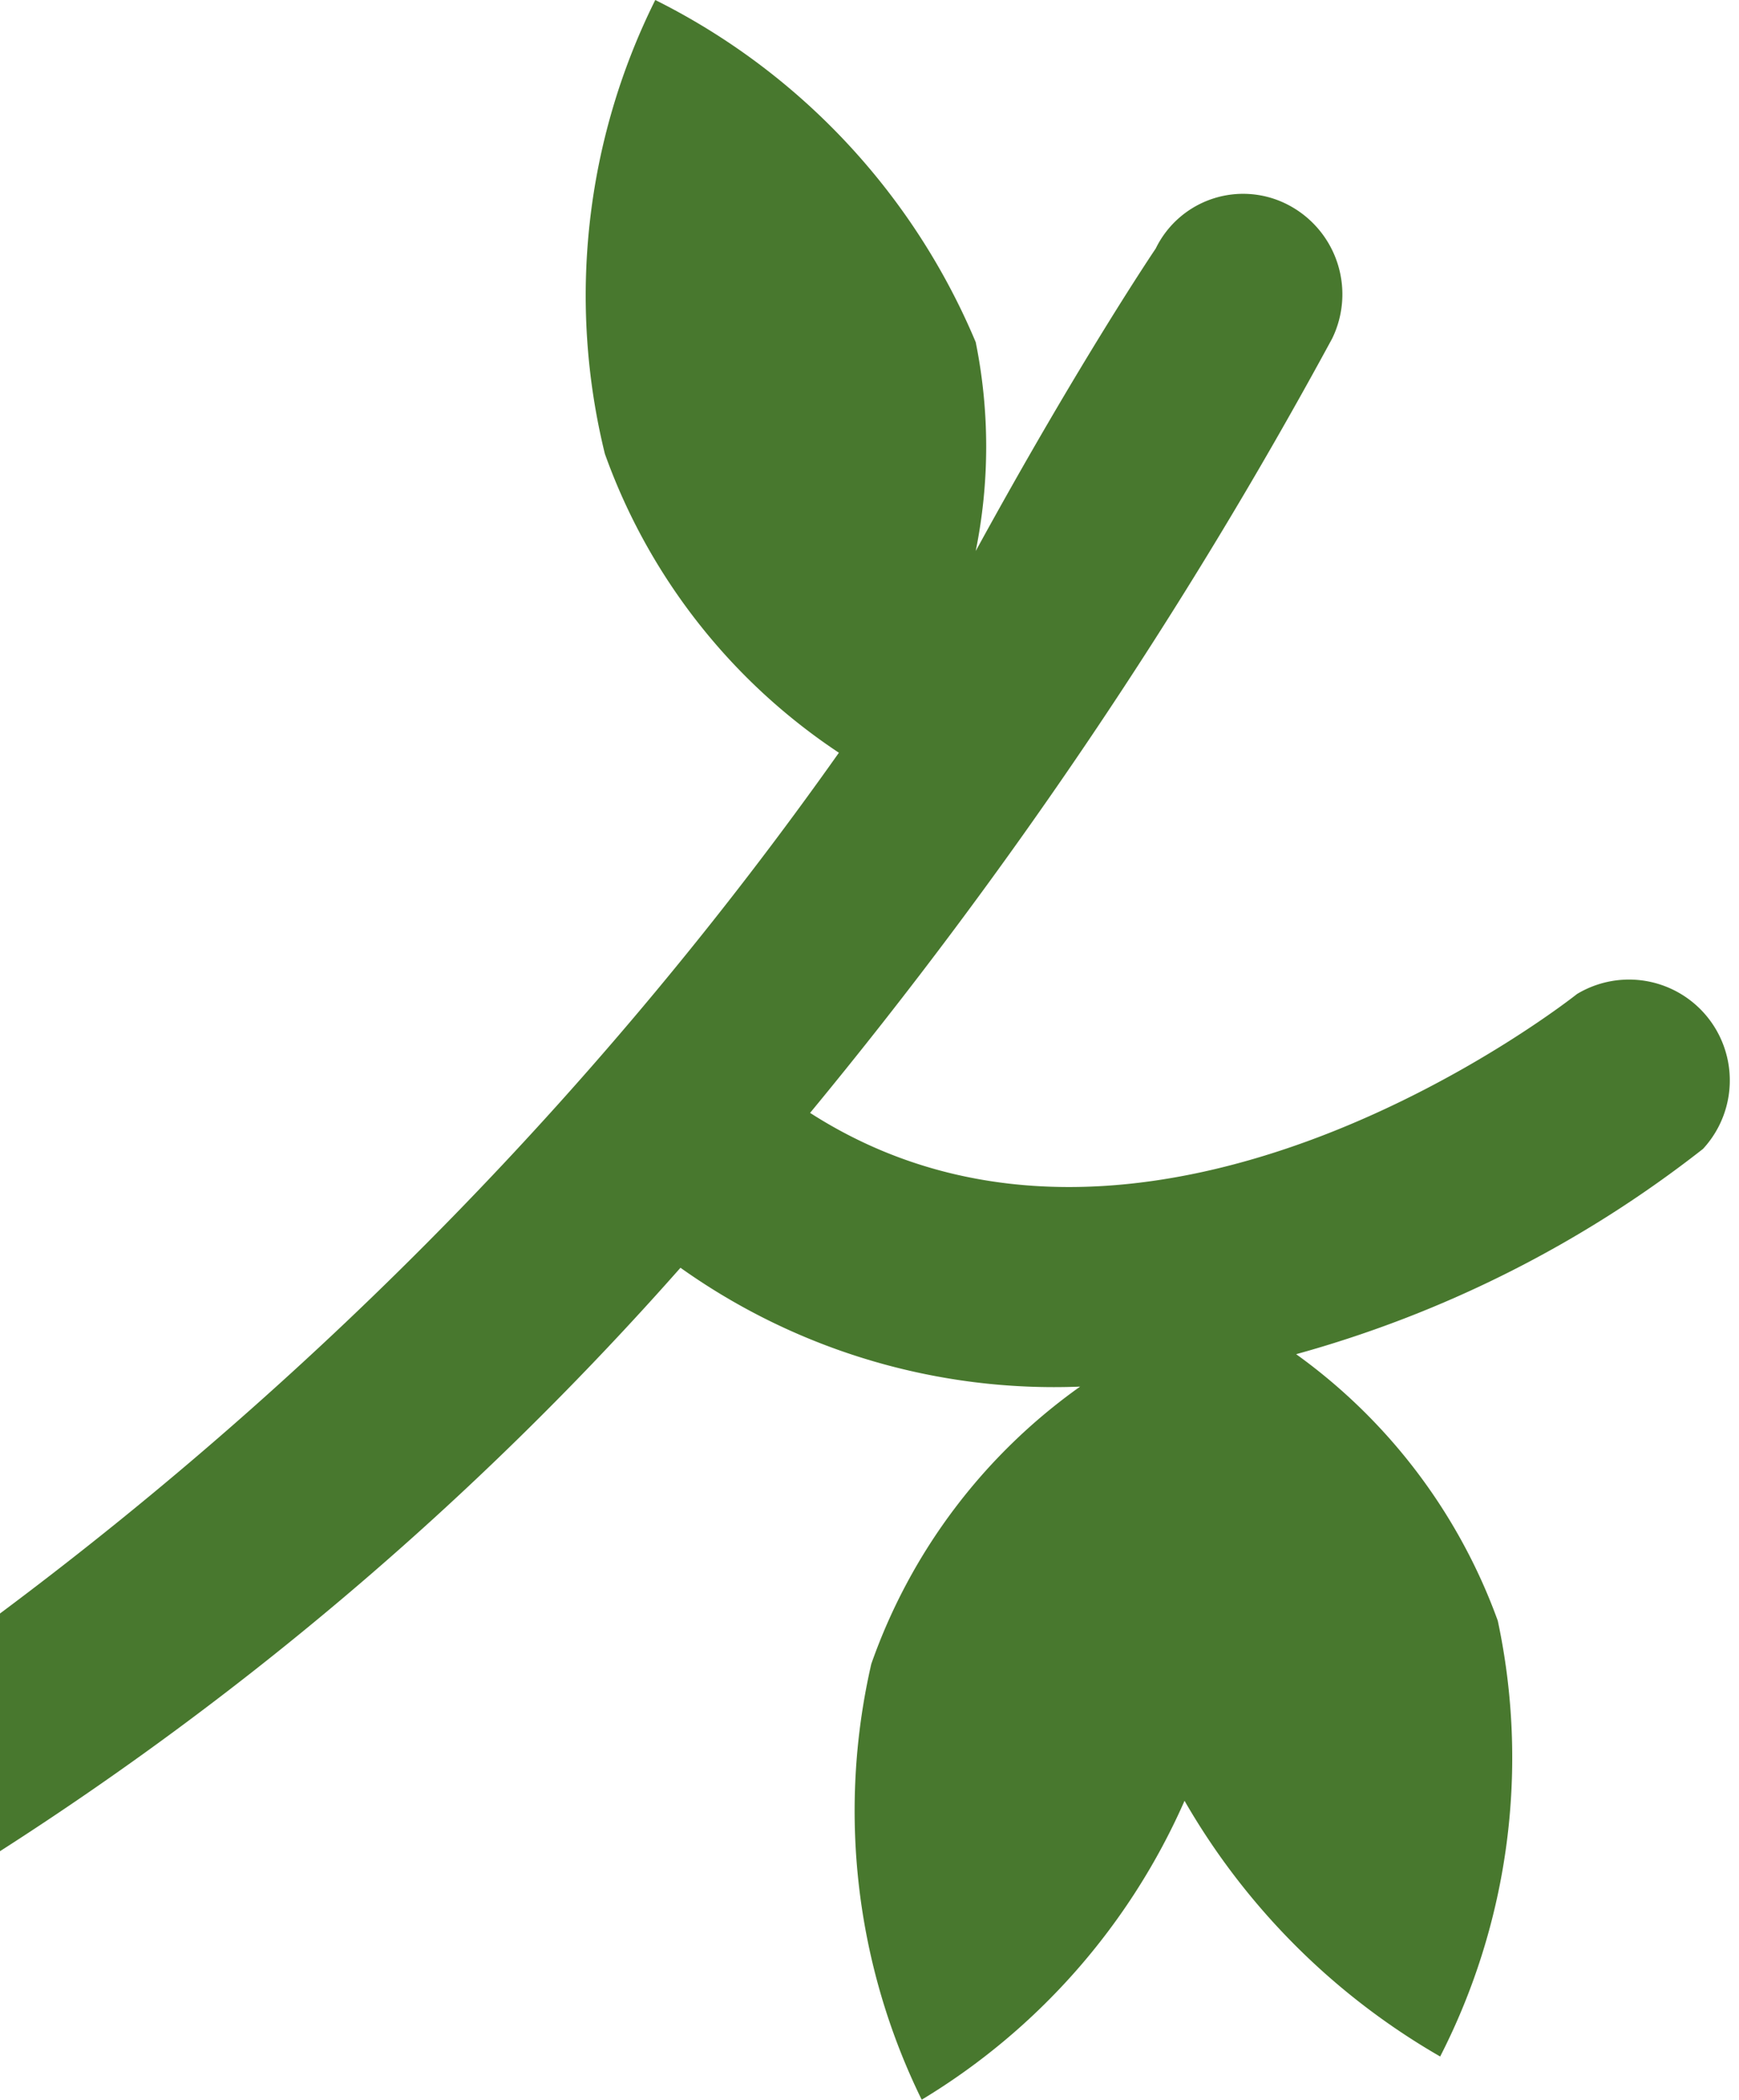
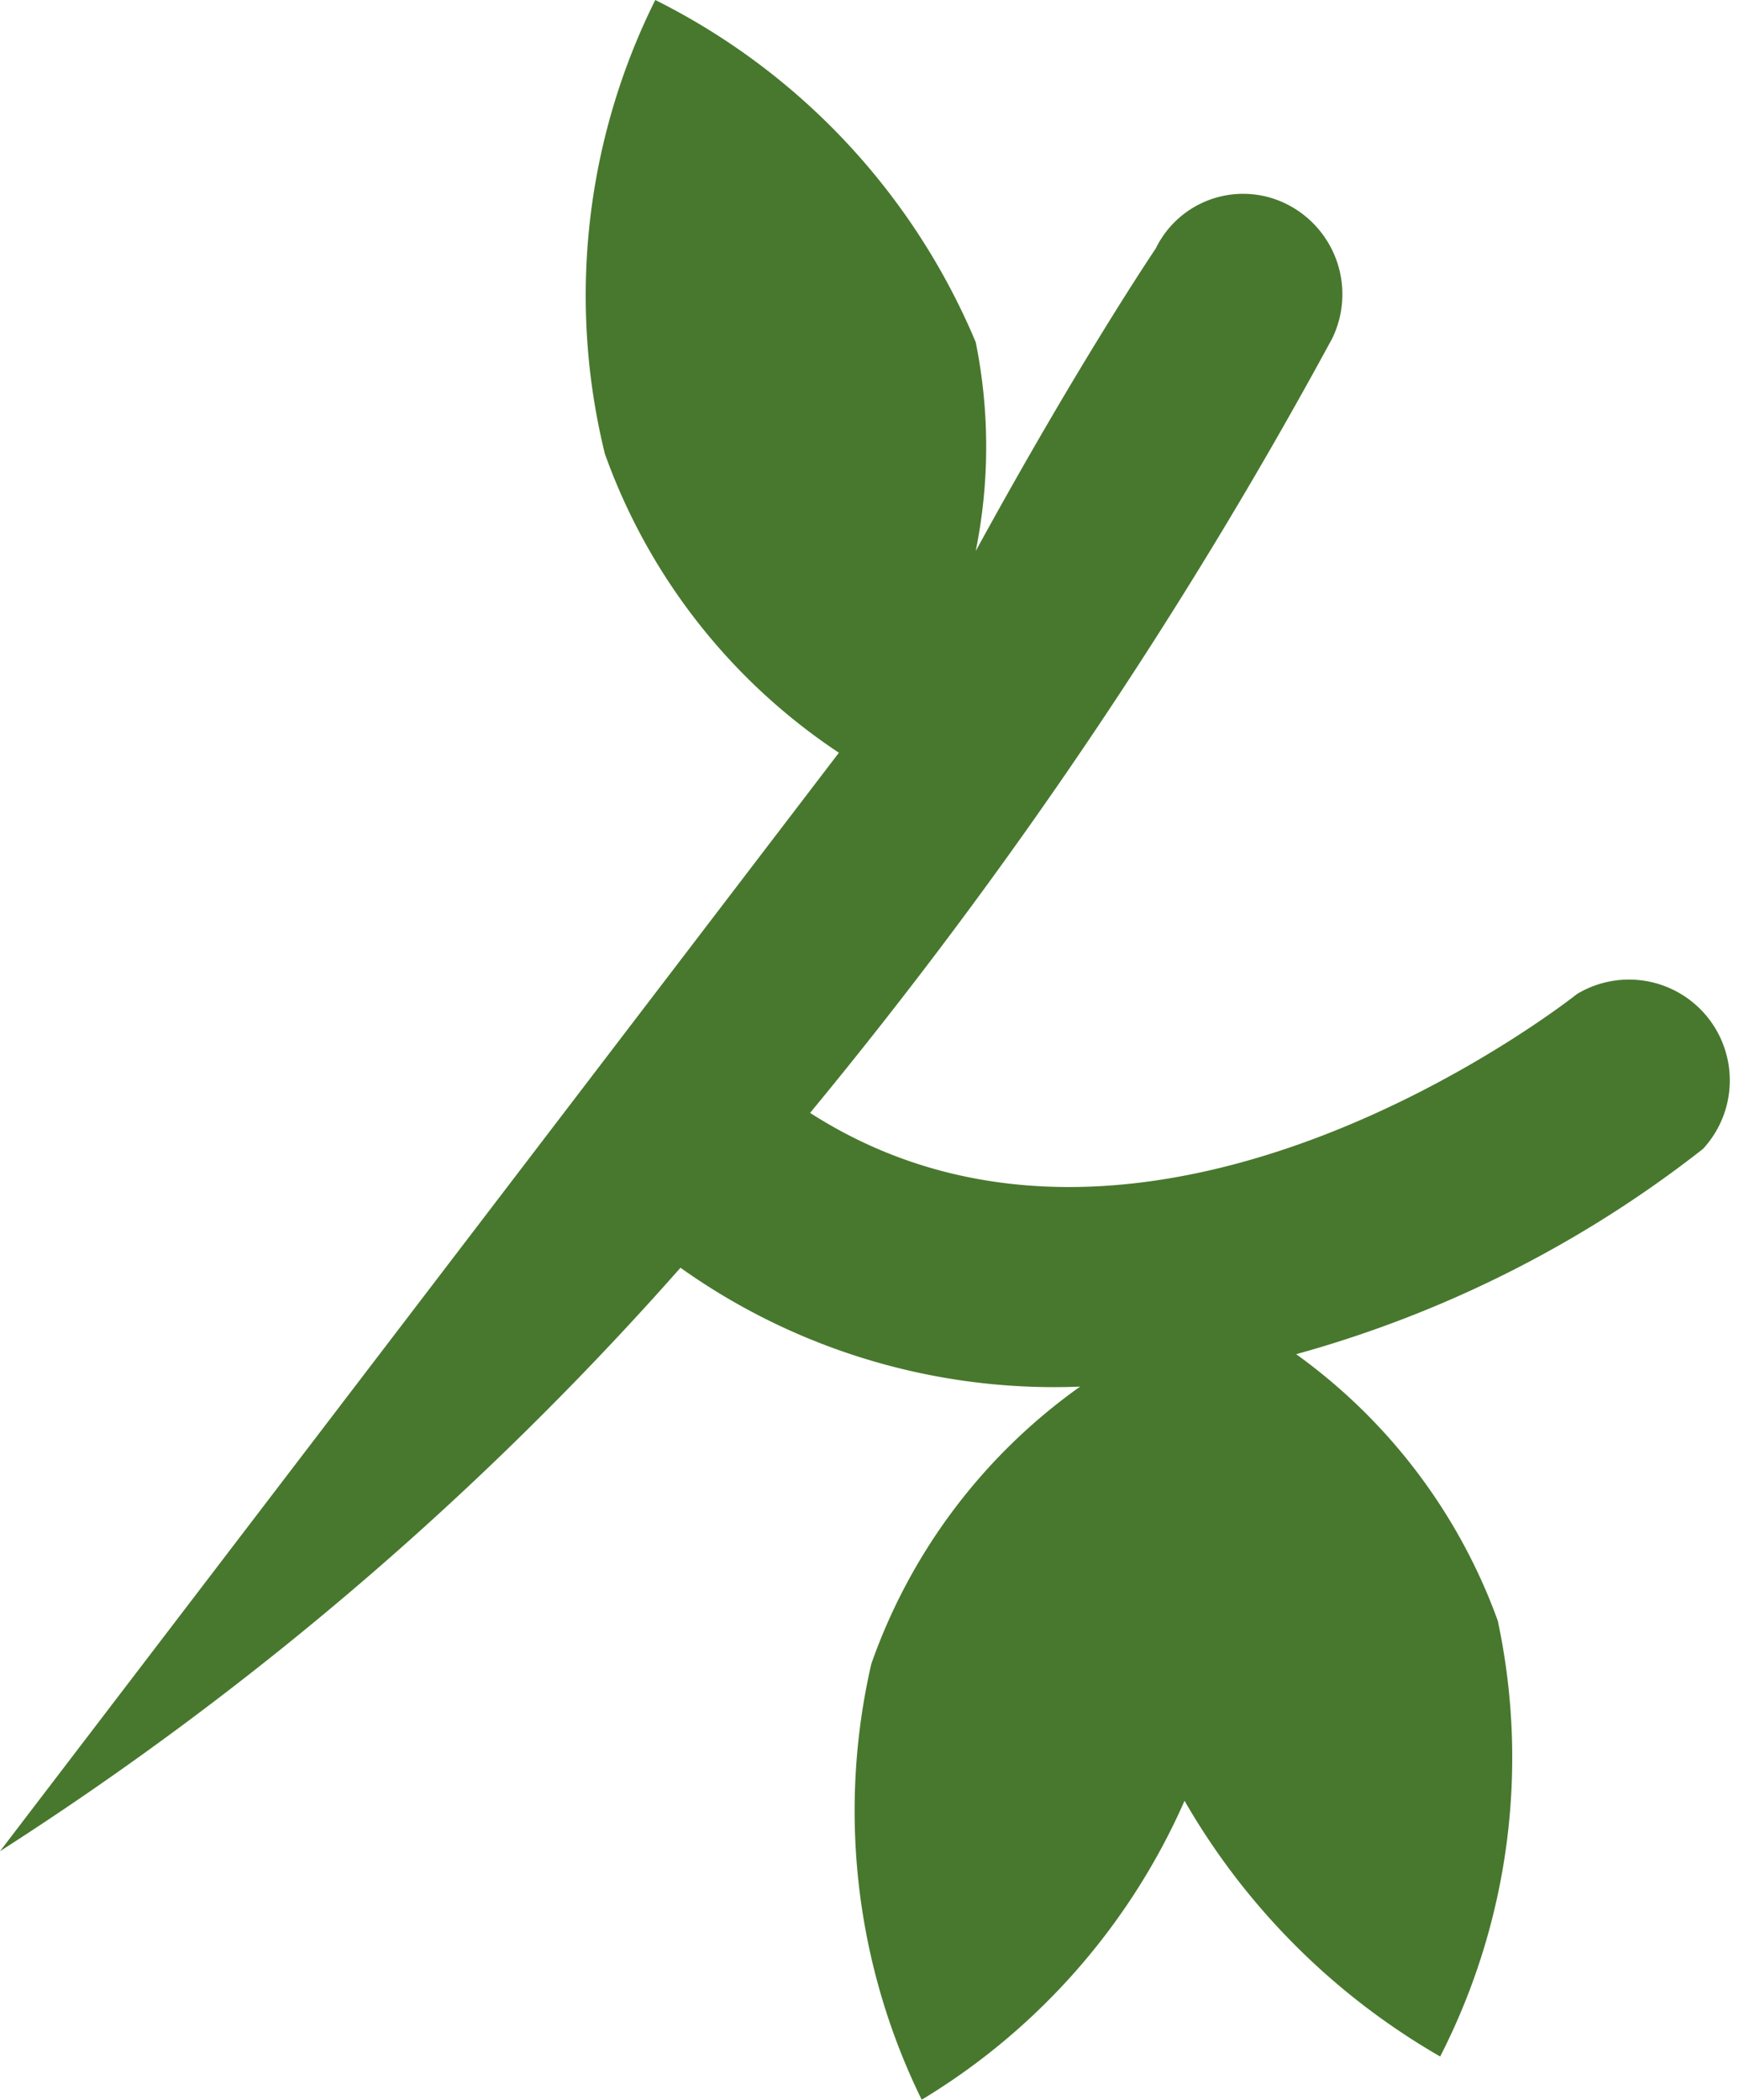
<svg xmlns="http://www.w3.org/2000/svg" viewBox="0 0 4.83 5.83">
  <defs>
    <style>.cls-1{fill:#48782e;}</style>
  </defs>
  <g id="Laag_2" data-name="Laag 2">
    <g id="Laag_1-2" data-name="Laag 1">
-       <path class="cls-1" d="M0,5.14A9,9,0,0,0,1.89,3.52,1.79,1.79,0,0,0,3,3.85a1.59,1.59,0,0,0-.58.77,1.82,1.82,0,0,0,.14,1.21A1.83,1.83,0,0,0,3.29,5,1.93,1.93,0,0,0,4,5.71,1.82,1.82,0,0,0,4.16,4.5a1.57,1.57,0,0,0-.56-.74,3.22,3.22,0,0,0,1.13-.57.28.28,0,0,0-.35-.43s-1.18.94-2.13.33A13.43,13.43,0,0,0,3.7.94.28.28,0,0,0,3.58.57a.27.27,0,0,0-.37.12S3,1,2.71,1.53a1.46,1.46,0,0,0,0-.58A1.87,1.87,0,0,0,1.82,0a1.84,1.84,0,0,0-.14,1.26,1.67,1.67,0,0,0,.65.83A10.66,10.66,0,0,1,0,4.48" />
+       <path class="cls-1" d="M0,5.14A9,9,0,0,0,1.89,3.52,1.79,1.79,0,0,0,3,3.85a1.59,1.59,0,0,0-.58.77,1.82,1.82,0,0,0,.14,1.21A1.83,1.83,0,0,0,3.29,5,1.93,1.93,0,0,0,4,5.71,1.82,1.82,0,0,0,4.16,4.5a1.57,1.57,0,0,0-.56-.74,3.22,3.22,0,0,0,1.13-.57.28.28,0,0,0-.35-.43s-1.18.94-2.13.33A13.43,13.43,0,0,0,3.7.94.28.28,0,0,0,3.58.57a.27.27,0,0,0-.37.12S3,1,2.71,1.53a1.46,1.46,0,0,0,0-.58A1.87,1.87,0,0,0,1.82,0a1.84,1.84,0,0,0-.14,1.26,1.67,1.67,0,0,0,.65.83" />
    </g>
  </g>
</svg>